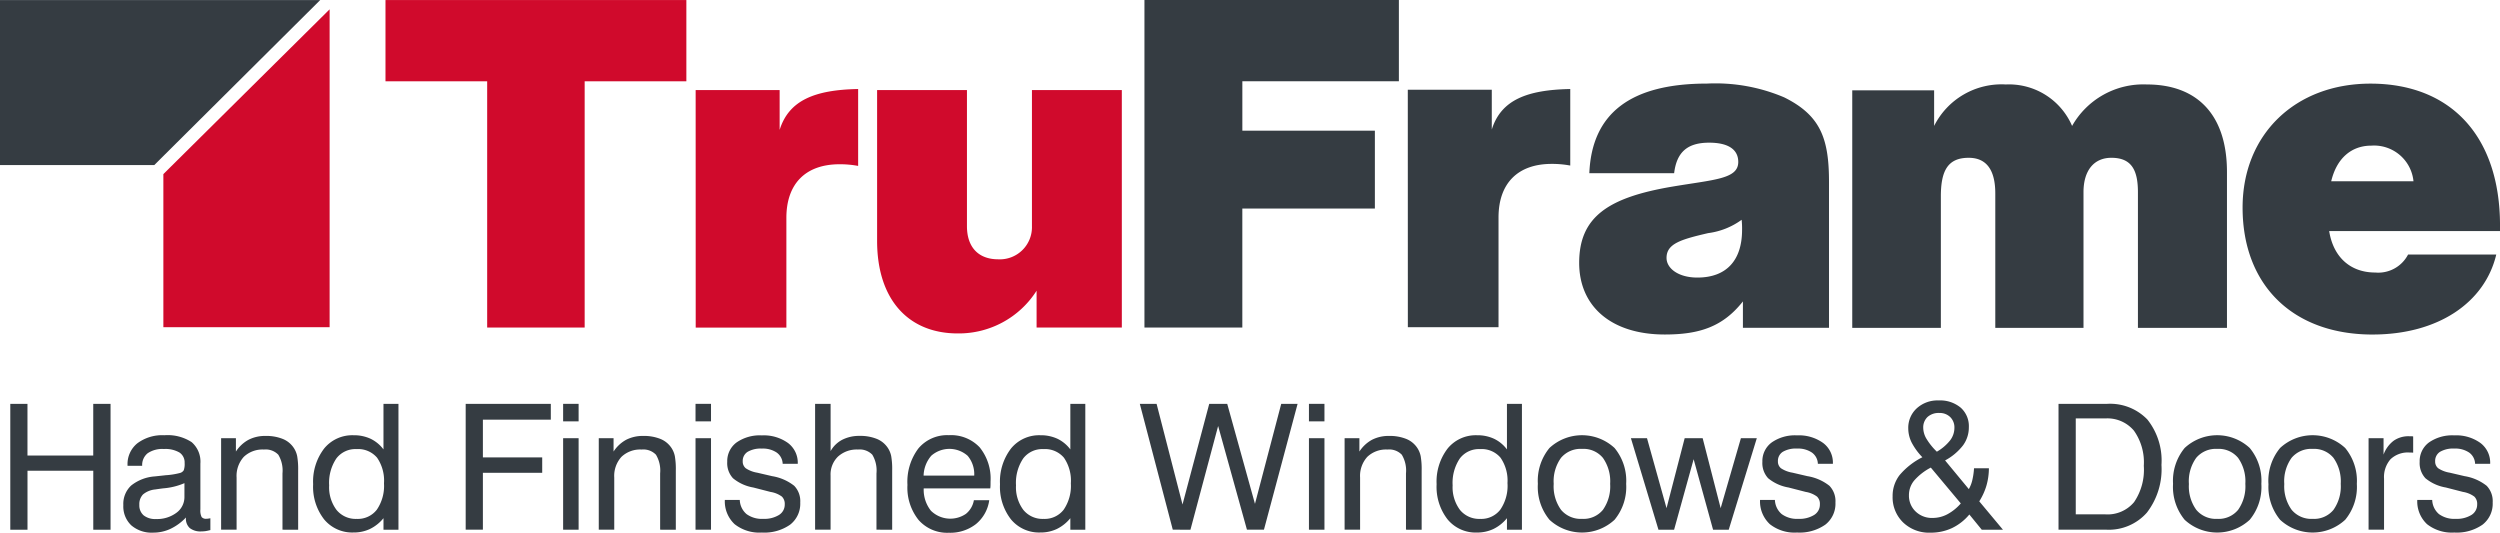
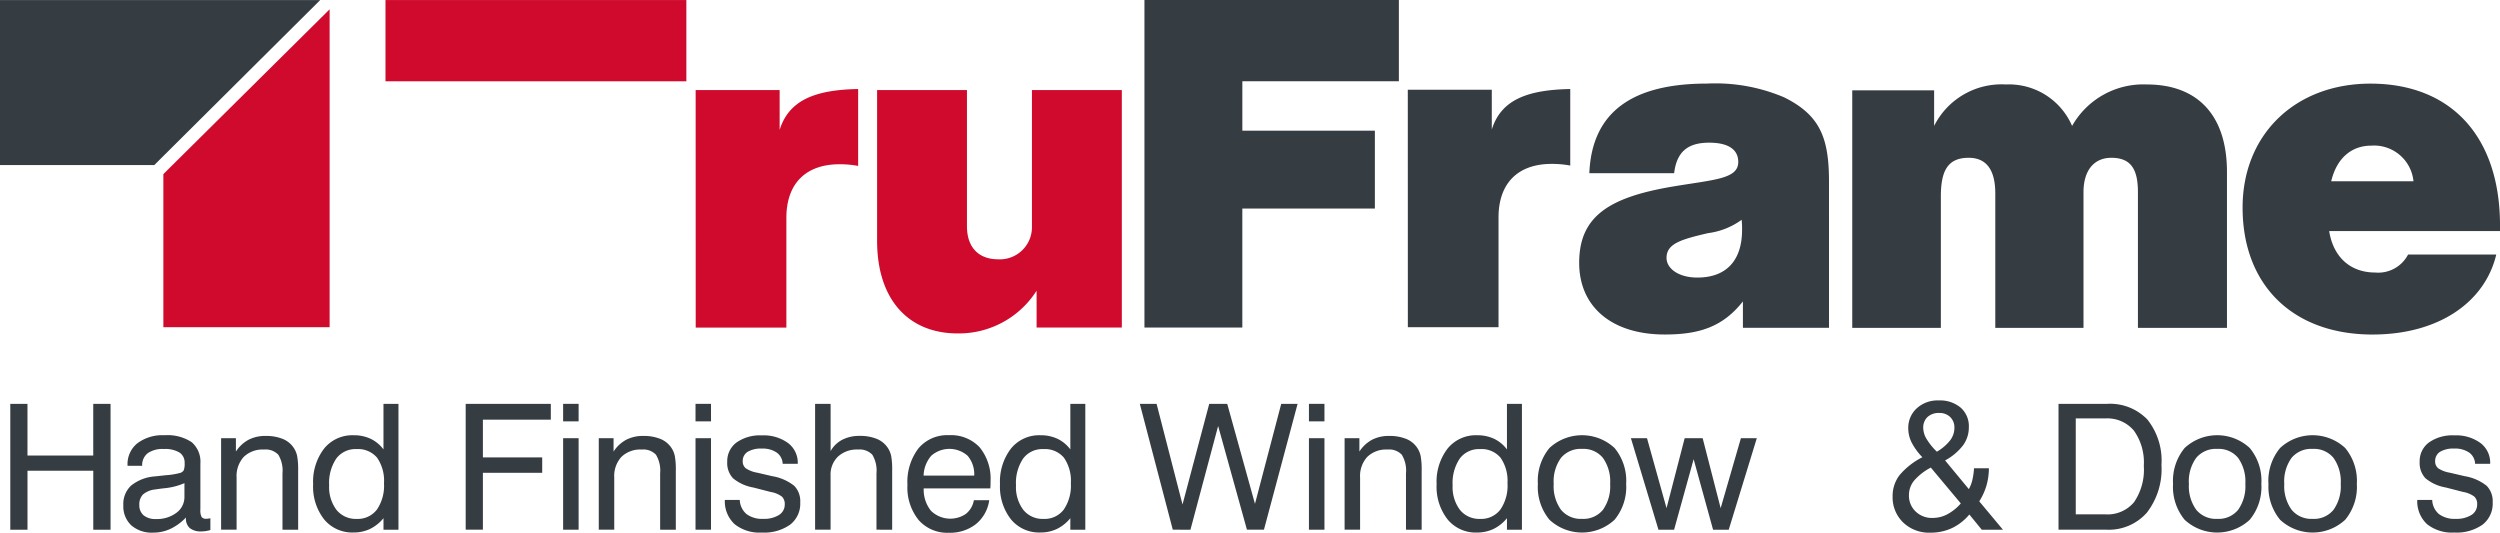
<svg xmlns="http://www.w3.org/2000/svg" width="261.938" height="55.812" viewBox="0 0 261.938 55.812">
  <g id="Symbols" transform="translate(-0.267 -0.427)">
    <g id="grey-footer" transform="translate(0.267 0.427)">
      <g id="Group-5-Copy" transform="translate(0 0)">
        <g id="Page-1-Copy" transform="translate(0)">
          <path id="Fill-2" d="M8.913,56.985V43.8h1.8v5.415h6.892V43.8h1.813V56.985H17.608V50.808H10.716v6.177Z" transform="translate(-7.835 -1.485)" fill="#353c42" fill-rule="evenodd" />
          <g id="Group-42" transform="translate(0 0)">
            <path id="Fill-3" d="M22.418,50.515a6.967,6.967,0,0,1-2.227.545c-.374.047-.653.087-.839.116a2.344,2.344,0,0,0-1.272.519,1.464,1.464,0,0,0-.388,1.094,1.374,1.374,0,0,0,.451,1.1,1.935,1.935,0,0,0,1.29.385,3.389,3.389,0,0,0,2.145-.654,2.03,2.03,0,0,0,.839-1.673Zm.154,3.6A5.4,5.4,0,0,1,20.961,55.3a4.245,4.245,0,0,1-1.808.4,3.269,3.269,0,0,1-2.307-.767,2.731,2.731,0,0,1-.831-2.116,2.632,2.632,0,0,1,.818-2.05,4.476,4.476,0,0,1,2.482-.959c.284-.029.666-.071,1.147-.124a7.639,7.639,0,0,0,1.513-.242.656.656,0,0,0,.372-.282,1.965,1.965,0,0,0,.09-.756,1.242,1.242,0,0,0-.542-1.1,2.931,2.931,0,0,0-1.633-.366,2.725,2.725,0,0,0-1.7.445A1.581,1.581,0,0,0,17.99,48.7H16.455v-.071a2.8,2.8,0,0,1,1.03-2.29,4.343,4.343,0,0,1,2.83-.843,4.6,4.6,0,0,1,2.857.722,2.694,2.694,0,0,1,.916,2.25v4.8a1.509,1.509,0,0,0,.133.8.578.578,0,0,0,.489.179,1.146,1.146,0,0,0,.175-.013c.069-.008.151-.021.25-.04V55.43c-.2.053-.372.09-.52.113a3.372,3.372,0,0,1-.419.029,1.821,1.821,0,0,1-1.216-.348,1.316,1.316,0,0,1-.406-1.057Z" transform="translate(-3.093 0.107)" fill="#353c42" fill-rule="evenodd" />
            <path id="Fill-5" d="M28.588,55.364v-5.9a3.213,3.213,0,0,0-.438-1.955,1.827,1.827,0,0,0-1.5-.543,2.832,2.832,0,0,0-2.116.767A2.967,2.967,0,0,0,23.78,49.9v5.46H22.158V45.777h1.55v1.4a3.655,3.655,0,0,1,1.327-1.236,3.753,3.753,0,0,1,1.776-.4,4.582,4.582,0,0,1,1.84.327,2.506,2.506,0,0,1,1.155.98,2.445,2.445,0,0,1,.324.82,7.962,7.962,0,0,1,.1,1.489v6.214Z" transform="translate(1.009 0.135)" fill="#353c42" fill-rule="evenodd" />
            <path id="Fill-7" d="M35.363,51.848a4.227,4.227,0,0,0-.725-2.685,2.6,2.6,0,0,0-2.153-.9,2.5,2.5,0,0,0-2.119.988,4.571,4.571,0,0,0-.749,2.806,3.952,3.952,0,0,0,.773,2.58,2.589,2.589,0,0,0,2.113.938,2.512,2.512,0,0,0,2.111-.967,4.416,4.416,0,0,0,.749-2.756Zm1.516-8.325V56.71H35.31V55.5A4.186,4.186,0,0,1,33.9,56.628,3.967,3.967,0,0,1,32.169,57a3.812,3.812,0,0,1-3.08-1.376,5.547,5.547,0,0,1-1.15-3.684A5.694,5.694,0,0,1,29.094,48.2a3.8,3.8,0,0,1,3.074-1.389,4.122,4.122,0,0,1,1.792.369,3.688,3.688,0,0,1,1.349,1.115v-4.77Z" transform="translate(4.87 -1.208)" fill="#353c42" fill-rule="evenodd" />
            <path id="Fill-9" d="M37.523,56.708V43.522h8.92v1.658H39.326v3.955h6.215v1.61H39.326v5.963Z" transform="translate(11.269 -1.209)" fill="#353c42" fill-rule="evenodd" />
            <path id="Fill-11" d="M43.645,56.709h1.622V47.122H43.645Zm0-11.352h1.622V43.522H43.645Z" transform="translate(15.357 -1.209)" fill="#353c42" fill-rule="evenodd" />
            <path id="Fill-13" d="M52.314,55.364v-5.9a3.213,3.213,0,0,0-.438-1.955,1.827,1.827,0,0,0-1.5-.543,2.832,2.832,0,0,0-2.116.767,2.967,2.967,0,0,0-.754,2.171v5.46H45.884V45.777h1.55v1.4a3.669,3.669,0,0,1,1.325-1.236,3.772,3.772,0,0,1,1.779-.4,4.582,4.582,0,0,1,1.84.327,2.506,2.506,0,0,1,1.155.98,2.445,2.445,0,0,1,.324.82,7.963,7.963,0,0,1,.1,1.489v6.214Z" transform="translate(16.852 0.135)" fill="#353c42" fill-rule="evenodd" />
            <path id="Fill-14" d="M51.963,56.709h1.622V47.122H51.963Zm0-11.352h1.622V43.522H51.963Z" transform="translate(20.911 -1.209)" fill="#353c42" fill-rule="evenodd" />
            <path id="Fill-15" d="M53.807,52.27h1.561a2.045,2.045,0,0,0,.706,1.478,2.724,2.724,0,0,0,1.755.5,2.922,2.922,0,0,0,1.651-.408,1.273,1.273,0,0,0,.6-1.115,1.06,1.06,0,0,0-.3-.809A2.717,2.717,0,0,0,58.6,51.43l-1.813-.466a4.532,4.532,0,0,1-2.132-.972,2.332,2.332,0,0,1-.6-1.721,2.425,2.425,0,0,1,.969-2.021,4.256,4.256,0,0,1,2.658-.746,4.338,4.338,0,0,1,2.743.8,2.58,2.58,0,0,1,1.019,2.14v.037h-1.58a1.511,1.511,0,0,0-.627-1.178,2.584,2.584,0,0,0-1.556-.416,2.7,2.7,0,0,0-1.492.34,1.122,1.122,0,0,0-.512.993.9.9,0,0,0,.321.73,3.067,3.067,0,0,0,1.195.461l1.572.366a5.037,5.037,0,0,1,2.307,1.009,2.314,2.314,0,0,1,.632,1.747,2.778,2.778,0,0,1-1.059,2.324,4.714,4.714,0,0,1-2.963.827,4.182,4.182,0,0,1-2.854-.878,3.261,3.261,0,0,1-1.025-2.532" transform="translate(22.142 0.114)" fill="#353c42" fill-rule="evenodd" />
            <path id="Fill-16" d="M65.905,56.708v-5.9a3.216,3.216,0,0,0-.438-1.961,1.843,1.843,0,0,0-1.5-.538,2.913,2.913,0,0,0-2.095.74,2.612,2.612,0,0,0-.775,1.992v5.666H59.475V43.522H61.1v4.952a2.962,2.962,0,0,1,1.219-1.188,3.878,3.878,0,0,1,1.813-.406,4.582,4.582,0,0,1,1.84.327,2.519,2.519,0,0,1,1.155.98,2.446,2.446,0,0,1,.324.82,7.962,7.962,0,0,1,.1,1.489v6.214Z" transform="translate(25.927 -1.209)" fill="#353c42" fill-rule="evenodd" />
            <path id="Fill-17" d="M66.973,49.726h5.3a2.992,2.992,0,0,0-.685-2.074,2.881,2.881,0,0,0-3.812-.013,3.323,3.323,0,0,0-.807,2.087M72.241,52.3h1.606a3.908,3.908,0,0,1-1.388,2.5,4.375,4.375,0,0,1-2.843.912,3.982,3.982,0,0,1-3.173-1.341A5.409,5.409,0,0,1,65.277,50.7a5.8,5.8,0,0,1,1.155-3.832,3.928,3.928,0,0,1,3.183-1.378,4.115,4.115,0,0,1,3.226,1.27,5.2,5.2,0,0,1,1.142,3.592c0,.2,0,.343-.005.437a2.281,2.281,0,0,1-.024.277H66.981a3.526,3.526,0,0,0,.759,2.343,2.9,2.9,0,0,0,3.666.321,2.344,2.344,0,0,0,.834-1.436" transform="translate(29.801 0.107)" fill="#353c42" fill-rule="evenodd" />
            <path id="Fill-18" d="M78.514,51.848a4.227,4.227,0,0,0-.725-2.685,2.6,2.6,0,0,0-2.153-.9,2.5,2.5,0,0,0-2.119.988,4.571,4.571,0,0,0-.749,2.806,3.952,3.952,0,0,0,.773,2.58,2.585,2.585,0,0,0,2.113.938,2.512,2.512,0,0,0,2.111-.967,4.416,4.416,0,0,0,.749-2.756Zm1.516-8.325V56.71H78.461V55.5a4.186,4.186,0,0,1-1.407,1.128A3.963,3.963,0,0,1,75.323,57a3.814,3.814,0,0,1-3.082-1.376,5.547,5.547,0,0,1-1.15-3.684A5.694,5.694,0,0,1,72.246,48.2a3.8,3.8,0,0,1,3.077-1.389,4.118,4.118,0,0,1,1.789.369,3.688,3.688,0,0,1,1.349,1.115v-4.77Z" transform="translate(33.684 -1.208)" fill="#353c42" fill-rule="evenodd" />
            <path id="Fill-19" d="M83.329,56.708,79.875,43.522h1.758l2.716,10.546,2.8-10.546h1.885L91.941,54l2.75-10.475h1.715L92.881,56.708H91.1L88.081,45.841l-2.9,10.868Z" transform="translate(39.549 -1.209)" fill="#353c42" fill-rule="evenodd" />
            <path id="Fill-20" d="M90.5,56.709h1.625V47.122H90.5Zm0-11.352h1.625V43.522H90.5Z" transform="translate(46.645 -1.209)" fill="#353c42" fill-rule="evenodd" />
            <path id="Fill-21" d="M99.172,55.364v-5.9a3.213,3.213,0,0,0-.438-1.955,1.827,1.827,0,0,0-1.5-.543,2.832,2.832,0,0,0-2.116.767,2.967,2.967,0,0,0-.754,2.171v5.46H92.741V45.777h1.55v1.4a3.649,3.649,0,0,1,1.325-1.236,3.772,3.772,0,0,1,1.779-.4,4.582,4.582,0,0,1,1.84.327,2.506,2.506,0,0,1,1.155.98,2.445,2.445,0,0,1,.324.82,7.962,7.962,0,0,1,.1,1.489v6.214Z" transform="translate(48.14 0.135)" fill="#353c42" fill-rule="evenodd" />
            <path id="Fill-22" d="M105.945,51.848a4.21,4.21,0,0,0-.727-2.685,2.589,2.589,0,0,0-2.15-.9,2.5,2.5,0,0,0-2.119.988,4.571,4.571,0,0,0-.749,2.806,3.966,3.966,0,0,0,.77,2.58,2.6,2.6,0,0,0,2.116.938A2.512,2.512,0,0,0,105.2,54.6a4.416,4.416,0,0,0,.749-2.756Zm1.516-8.325V56.71h-1.569V55.5a4.186,4.186,0,0,1-1.407,1.128,3.975,3.975,0,0,1-1.734.377,3.812,3.812,0,0,1-3.08-1.376,5.547,5.547,0,0,1-1.15-3.684A5.694,5.694,0,0,1,99.677,48.2a3.8,3.8,0,0,1,3.074-1.389,4.1,4.1,0,0,1,1.789.369,3.675,3.675,0,0,1,1.351,1.115v-4.77Z" transform="translate(52 -1.208)" fill="#353c42" fill-rule="evenodd" />
            <path id="Fill-23" d="M106.542,50.586a4.216,4.216,0,0,0,.77,2.725,2.688,2.688,0,0,0,2.206.946,2.633,2.633,0,0,0,2.182-.946,4.263,4.263,0,0,0,.757-2.725,4.259,4.259,0,0,0-.757-2.717,2.631,2.631,0,0,0-2.182-.943,2.682,2.682,0,0,0-2.209.938,4.208,4.208,0,0,0-.767,2.722m-1.659,0a5.4,5.4,0,0,1,1.213-3.753,5.013,5.013,0,0,1,6.823,0,5.388,5.388,0,0,1,1.216,3.755,5.406,5.406,0,0,1-1.213,3.76,5.013,5.013,0,0,1-6.82.005,5.4,5.4,0,0,1-1.219-3.766" transform="translate(56.247 0.107)" fill="#353c42" fill-rule="evenodd" />
            <path id="Fill-24" d="M113.614,55.267l-2.886-9.587h1.686l2.047,7.331,1.9-7.331h1.885l1.885,7.331,2.121-7.331h1.667l-2.942,9.587h-1.641L117.3,47.881l-2.047,7.386Z" transform="translate(60.151 0.233)" fill="#353c42" fill-rule="evenodd" />
-             <path id="Fill-25" d="M118.84,52.27H120.4a2.038,2.038,0,0,0,.709,1.478,2.711,2.711,0,0,0,1.752.5,2.922,2.922,0,0,0,1.651-.408,1.273,1.273,0,0,0,.6-1.115,1.05,1.05,0,0,0-.3-.809,2.717,2.717,0,0,0-1.179-.488l-1.811-.466a4.531,4.531,0,0,1-2.135-.972,2.343,2.343,0,0,1-.6-1.721,2.42,2.42,0,0,1,.972-2.021,4.242,4.242,0,0,1,2.655-.746,4.333,4.333,0,0,1,2.742.8,2.573,2.573,0,0,1,1.019,2.14v.037H124.9a1.5,1.5,0,0,0-.627-1.178,2.584,2.584,0,0,0-1.556-.416,2.7,2.7,0,0,0-1.492.34,1.12,1.12,0,0,0-.51.993.9.9,0,0,0,.319.73,3.065,3.065,0,0,0,1.2.461l1.569.366a5.023,5.023,0,0,1,2.307,1.009,2.314,2.314,0,0,1,.632,1.747,2.778,2.778,0,0,1-1.059,2.324,4.714,4.714,0,0,1-2.963.827,4.181,4.181,0,0,1-2.854-.878,3.261,3.261,0,0,1-1.025-2.532" transform="translate(65.567 0.114)" fill="#353c42" fill-rule="evenodd" />
            <path id="Fill-26" d="M131.805,48.678a4.84,4.84,0,0,0,1.394-1.191,2.168,2.168,0,0,0,.446-1.307,1.509,1.509,0,0,0-.438-1.128,1.566,1.566,0,0,0-1.15-.43,1.723,1.723,0,0,0-1.232.422,1.507,1.507,0,0,0-.446,1.154,2.307,2.307,0,0,0,.34,1.133,6.746,6.746,0,0,0,1.086,1.347Zm-.632,1.665a5.973,5.973,0,0,0-1.758,1.373,2.4,2.4,0,0,0-.534,1.528,2.275,2.275,0,0,0,.7,1.7,2.437,2.437,0,0,0,1.776.675,3.286,3.286,0,0,0,1.55-.385,4.932,4.932,0,0,0,1.407-1.136Zm-.884-1.083a6.6,6.6,0,0,1-1.123-1.539,3.329,3.329,0,0,1-.356-1.47,2.755,2.755,0,0,1,.889-2.116,3.212,3.212,0,0,1,2.286-.827,3.367,3.367,0,0,1,2.318.756,2.588,2.588,0,0,1,.855,2.045,3.2,3.2,0,0,1-.6,1.892,5.893,5.893,0,0,1-1.89,1.592l2.488,3.007a3.559,3.559,0,0,0,.366-.949,7.351,7.351,0,0,0,.178-1.236h1.558a6.687,6.687,0,0,1-.26,1.826,6.521,6.521,0,0,1-.749,1.639l2.48,2.972h-2.219l-1.3-1.594a5.378,5.378,0,0,1-1.827,1.428,5.254,5.254,0,0,1-2.251.477,3.928,3.928,0,0,1-2.862-1.073,3.665,3.665,0,0,1-1.1-2.741,3.568,3.568,0,0,1,.725-2.211,7.59,7.59,0,0,1,2.395-1.879Z" transform="translate(71.129 -1.352)" fill="#353c42" fill-rule="evenodd" />
            <path id="Fill-27" d="M142.5,45.044h-3.1V55.1h3.1a3.615,3.615,0,0,0,3.011-1.283,6.016,6.016,0,0,0,1.019-3.8,5.737,5.737,0,0,0-1.035-3.687,3.633,3.633,0,0,0-2.995-1.281Zm-4.906,11.663V43.523h5.06a5.422,5.422,0,0,1,4.253,1.644,6.906,6.906,0,0,1,1.473,4.754,7.459,7.459,0,0,1-1.529,5,5.315,5.315,0,0,1-4.269,1.784Z" transform="translate(78.088 -1.208)" fill="#353c42" fill-rule="evenodd" />
            <path id="Fill-28" d="M146.449,50.586a4.2,4.2,0,0,0,.773,2.725,2.679,2.679,0,0,0,2.2.946,2.633,2.633,0,0,0,2.182-.946,4.263,4.263,0,0,0,.757-2.725,4.259,4.259,0,0,0-.757-2.717,2.631,2.631,0,0,0-2.182-.943,2.682,2.682,0,0,0-2.209.938,4.208,4.208,0,0,0-.767,2.722m-1.659,0A5.4,5.4,0,0,1,146,46.833a5.013,5.013,0,0,1,6.823,0,5.375,5.375,0,0,1,1.216,3.755,5.406,5.406,0,0,1-1.213,3.76,5.016,5.016,0,0,1-6.823.005,5.407,5.407,0,0,1-1.216-3.766" transform="translate(82.895 0.107)" fill="#353c42" fill-rule="evenodd" />
            <path id="Fill-29" d="M152.441,50.586a4.2,4.2,0,0,0,.773,2.725,2.679,2.679,0,0,0,2.2.946,2.633,2.633,0,0,0,2.182-.946,4.263,4.263,0,0,0,.759-2.725,4.259,4.259,0,0,0-.759-2.717,2.631,2.631,0,0,0-2.182-.943,2.682,2.682,0,0,0-2.209.938,4.208,4.208,0,0,0-.767,2.722m-1.659,0A5.4,5.4,0,0,1,152,46.833a5.013,5.013,0,0,1,6.823,0,5.389,5.389,0,0,1,1.219,3.755,5.406,5.406,0,0,1-1.216,3.76,5.016,5.016,0,0,1-6.823.005,5.407,5.407,0,0,1-1.216-3.766" transform="translate(86.896 0.107)" fill="#353c42" fill-rule="evenodd" />
-             <path id="Fill-30" d="M157.072,55.349V45.763h1.569v1.718a3.184,3.184,0,0,1,1.051-1.447,2.706,2.706,0,0,1,1.627-.477c.119,0,.207,0,.263,0a.891.891,0,0,1,.162.024v1.7c-.042-.005-.09-.011-.146-.013s-.133-.005-.242-.005a2.633,2.633,0,0,0-1.981.7,2.827,2.827,0,0,0-.682,2.045v5.336Z" transform="translate(91.096 0.15)" fill="#353c42" fill-rule="evenodd" />
            <path id="Fill-31" d="M160.133,52.27h1.561a2.045,2.045,0,0,0,.706,1.478,2.724,2.724,0,0,0,1.755.5,2.922,2.922,0,0,0,1.651-.408,1.273,1.273,0,0,0,.6-1.115,1.05,1.05,0,0,0-.3-.809,2.717,2.717,0,0,0-1.179-.488l-1.811-.466a4.531,4.531,0,0,1-2.135-.972,2.343,2.343,0,0,1-.6-1.721,2.424,2.424,0,0,1,.969-2.021,4.256,4.256,0,0,1,2.658-.746,4.333,4.333,0,0,1,2.742.8,2.58,2.58,0,0,1,1.019,2.14v.037h-1.58a1.5,1.5,0,0,0-.627-1.178,2.589,2.589,0,0,0-1.556-.416,2.7,2.7,0,0,0-1.492.34,1.12,1.12,0,0,0-.51.993.9.9,0,0,0,.319.73,3.065,3.065,0,0,0,1.2.461l1.566.366a5.022,5.022,0,0,1,2.31,1.009,2.314,2.314,0,0,1,.632,1.747,2.778,2.778,0,0,1-1.059,2.324,4.714,4.714,0,0,1-2.963.827,4.194,4.194,0,0,1-2.857-.878,3.269,3.269,0,0,1-1.022-2.532" transform="translate(93.14 0.114)" fill="#353c42" fill-rule="evenodd" />
            <path id="Fill-32" d="M167.062,33.631a4.15,4.15,0,0,0-4.42-3.731c-2.079,0-3.627,1.318-4.2,3.731Zm-4.288,16.061c-8.358,0-13.617-5.178-13.617-13.3,0-7.679,5.525-12.989,13.4-12.989,8.355,0,13.572,5.442,13.572,14.876v.572h-17.9c.441,2.764,2.254,4.343,4.819,4.343a3.518,3.518,0,0,0,3.449-1.887h9.239c-1.195,5.046-6.1,8.383-12.953,8.383Z" transform="translate(85.811 -14.641)" fill="#353c42" fill-rule="evenodd" />
            <path id="Fill-33" d="M124.634,24.073h8.578V27.8a7.9,7.9,0,0,1,7.516-4.345,7.2,7.2,0,0,1,6.94,4.345,8.567,8.567,0,0,1,7.827-4.345c5.35,0,8.4,3.247,8.4,9.17V48.955h-9.329V34.738c0-2.369-.709-3.6-2.785-3.6-1.813,0-2.918,1.318-2.918,3.6V48.955h-9.242V34.867c0-2.456-.927-3.729-2.785-3.729-2.166,0-2.918,1.318-2.918,4.037V48.955h-9.284Z" transform="translate(69.436 -14.605)" fill="#353c42" fill-rule="evenodd" />
            <path id="Fill-34" d="M120.964,39.072c-2.83.659-4.333,1.1-4.333,2.59,0,1.1,1.237,2.061,3.228,2.061,3.005,0,4.686-1.755,4.686-5a8.571,8.571,0,0,0-.045-1.054,7.606,7.606,0,0,1-3.536,1.4m12.69,9.919h-9.021l0-2.767c-2.079,2.633-4.511,3.468-8.182,3.468-5.658,0-8.974-2.983-8.974-7.505,0-4.828,3.05-6.846,9.728-7.985,4.42-.746,6.94-.791,6.94-2.59,0-1.315-1.062-2.019-3.05-2.019-2.254,0-3.4.964-3.669,3.2h-8.886c.265-6.319,4.375-9.392,12.335-9.392a18.377,18.377,0,0,1,8.089,1.447c3.8,1.889,4.689,4.3,4.689,8.867" transform="translate(57.981 -14.641)" fill="#353c42" fill-rule="evenodd" />
            <path id="Fill-35" d="M96.711,23.819h8.8v4.169c.972-3.115,3.714-4.158,8.222-4.245v8.019a10.3,10.3,0,0,0-1.946-.174c-3.536,0-5.57,2.019-5.57,5.616V48.7h-9.5Z" transform="translate(50.791 -14.416)" fill="#353c42" fill-rule="evenodd" />
            <path id="Fill-36" d="M80.167,18.15h26.658v8.514h-16.4v5.178h13.885V40H90.422V52.468H80.167Z" transform="translate(39.743 -18.15)" fill="#353c42" fill-rule="evenodd" />
            <path id="Fill-37" d="M89.012,48.692H80.081V44.831a9.662,9.662,0,0,1-8.267,4.475c-5.129,0-8.443-3.51-8.443-9.7V23.81h9.414V38.072c0,2.24,1.24,3.468,3.273,3.468a3.367,3.367,0,0,0,3.536-3.468V23.81h9.417Z" transform="translate(28.528 -14.371)" fill="#d00a2c" fill-rule="evenodd" />
            <path id="Fill-38" d="M51.971,23.856h8.8v4.169c.972-3.115,3.714-4.2,8.225-4.282V31.8a10.336,10.336,0,0,0-1.946-.174c-3.539,0-5.573,2.019-5.573,5.616v11.5h-9.5Z" transform="translate(20.916 -14.416)" fill="#d00a2c" fill-rule="evenodd" />
-             <path id="Fill-39" d="M32.485,18.153H64.009v8.514H53.353v25.8H43.139v-25.8H32.485Z" transform="translate(7.905 -18.149)" fill="#d00a2c" fill-rule="evenodd" />
+             <path id="Fill-39" d="M32.485,18.153H64.009v8.514H53.353v25.8v-25.8H32.485Z" transform="translate(7.905 -18.149)" fill="#d00a2c" fill-rule="evenodd" />
            <path id="Fill-40" d="M18.53,36V52.043H35.949V18.736Z" transform="translate(-1.413 -17.759)" fill="#d00a2c" fill-rule="evenodd" />
            <path id="Fill-41" d="M24.43,35.445H8.267V18.153H41.819Z" transform="translate(-8.267 -18.149)" fill="#353c42" fill-rule="evenodd" />
          </g>
        </g>
      </g>
    </g>
  </g>
</svg>